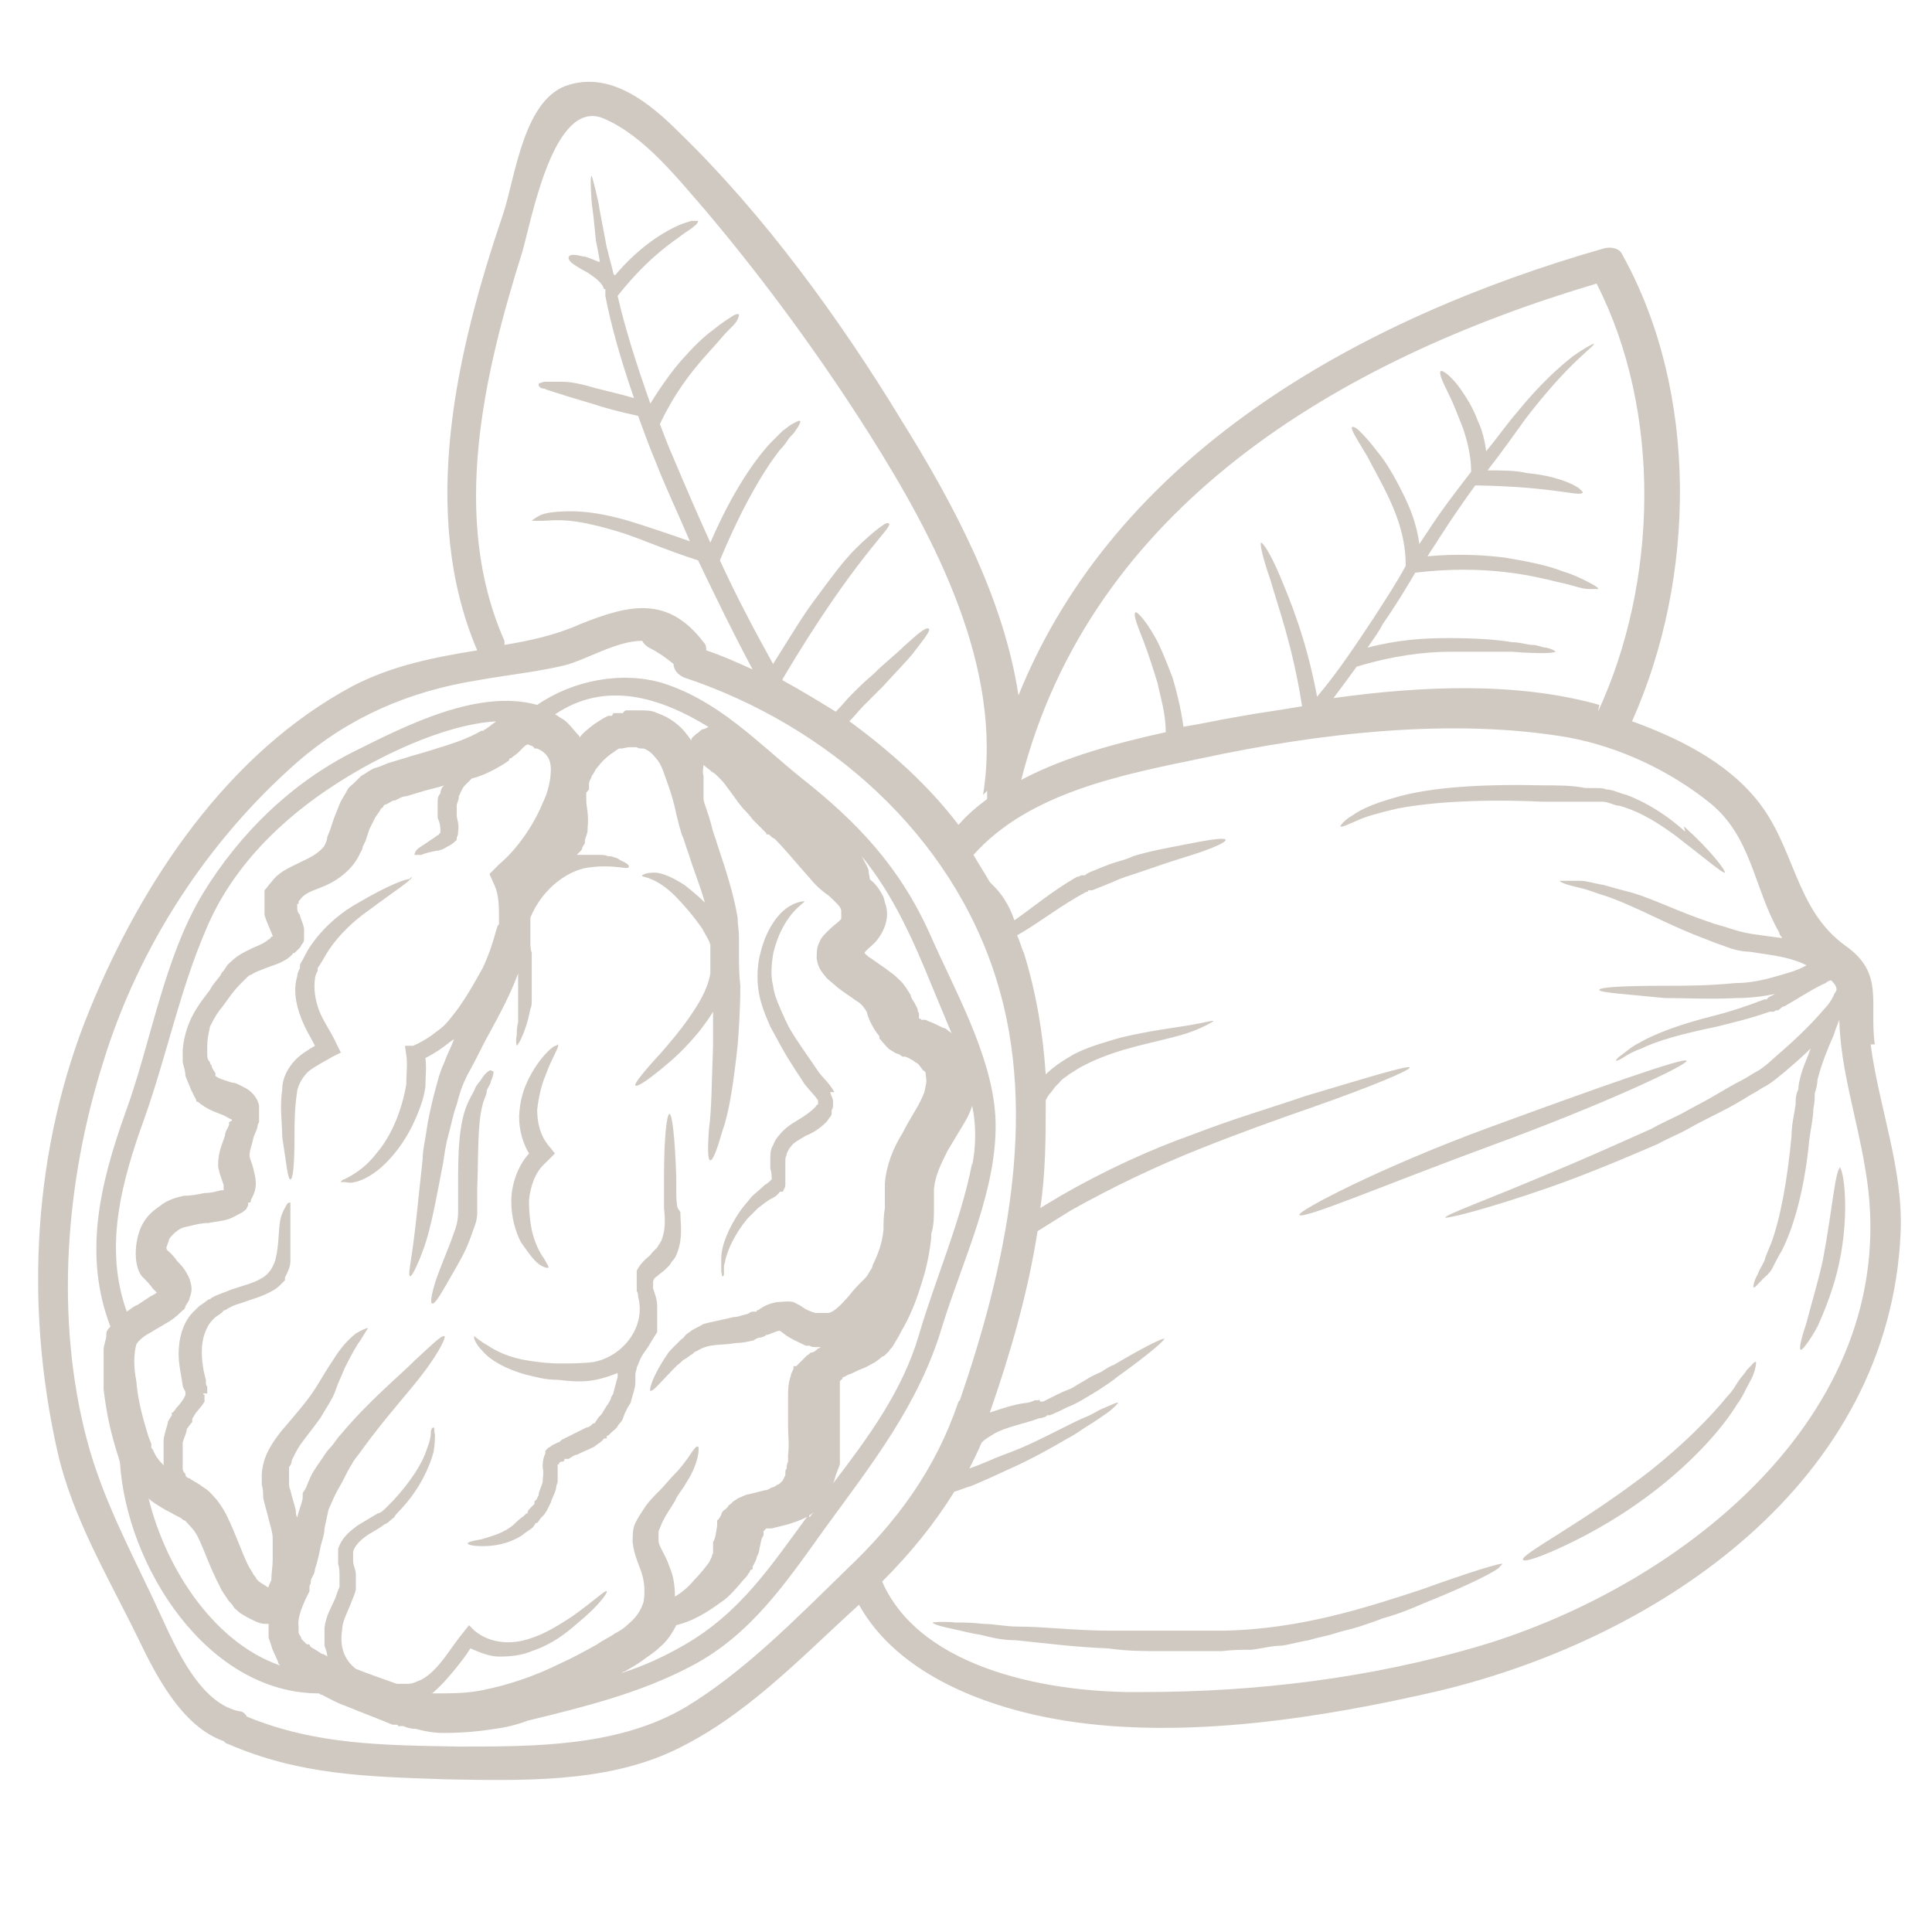
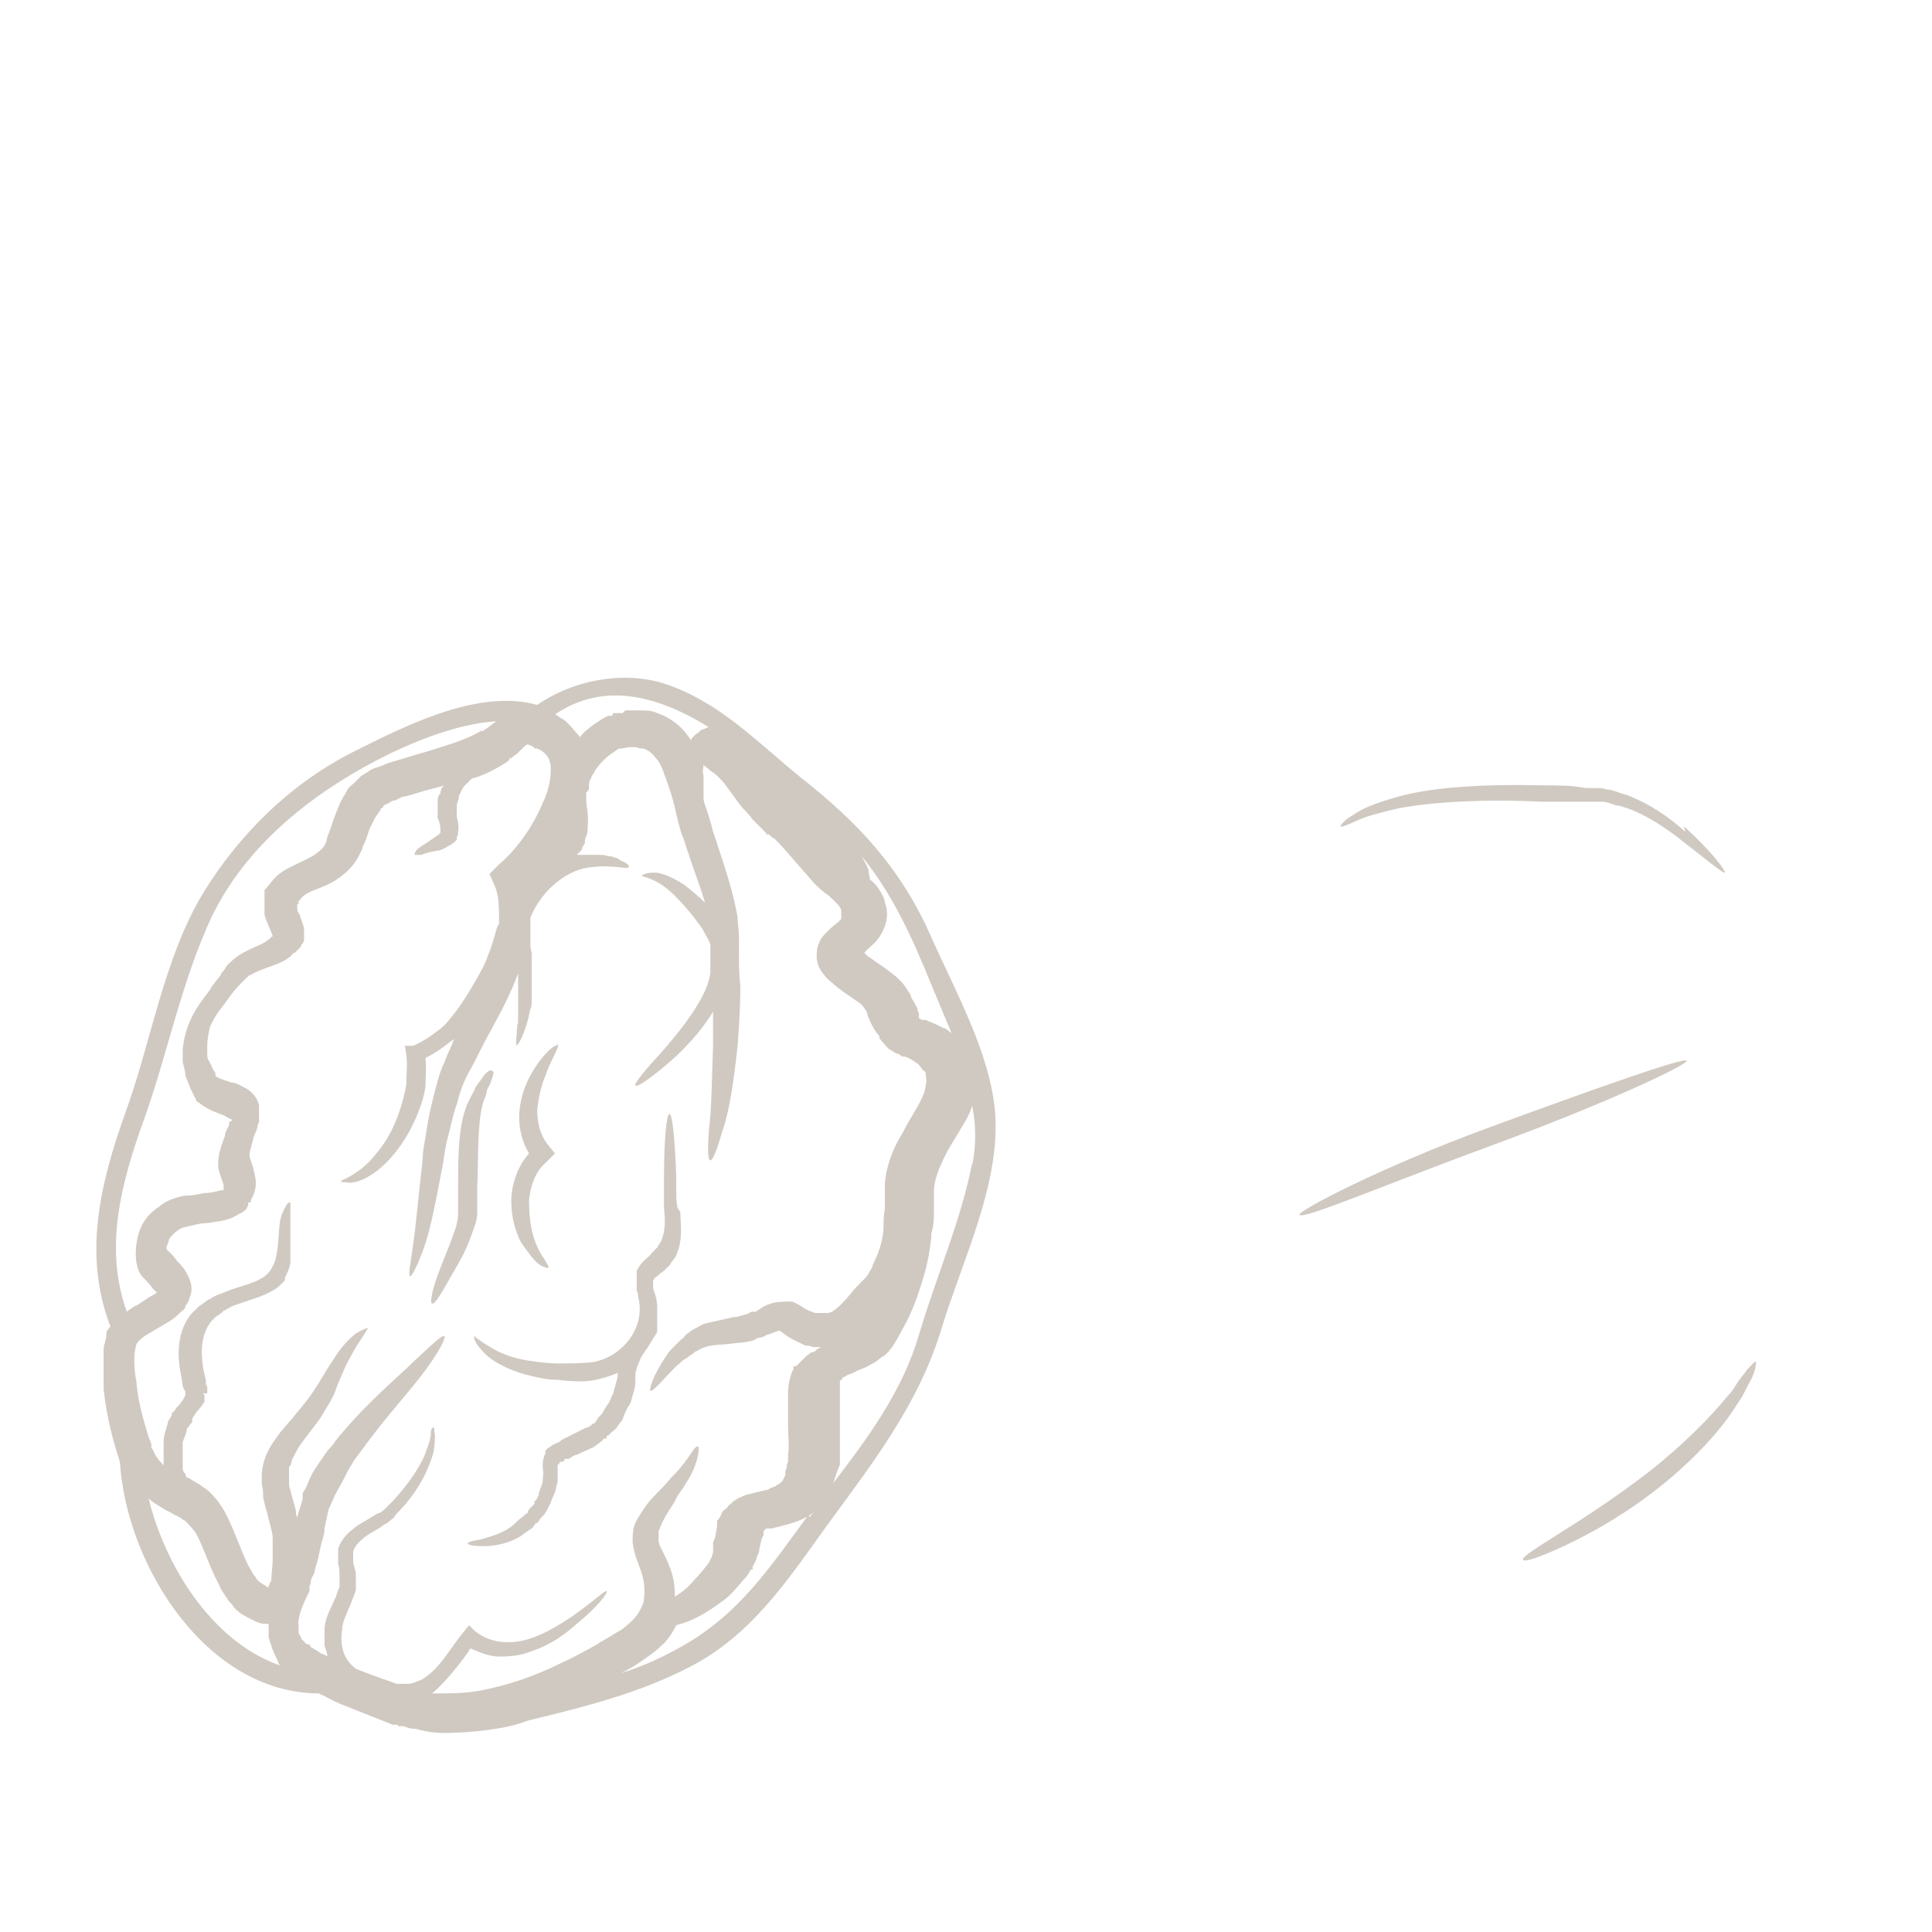
<svg xmlns="http://www.w3.org/2000/svg" id="Ebene_1" data-name="Ebene 1" version="1.1" viewBox="0 0 141.7 141.7">
  <defs>
    <style>
      .cls-1 {
        fill: #d0c9c1;
        stroke-width: 0px;
      }
    </style>
  </defs>
-   <path class="cls-1" d="M72.1,58.3c1.5-9.3-3.5-18.8-8.3-26.4-3.6-5.7-7.7-11.3-12-16.4-2.1-2.4-4.5-5.5-7.5-6.8-3.7-1.6-5.3,7.4-6,9.8-2.8,8.9-5.3,19.5-1.3,28.5,0,.1,0,.2,0,.3,1.8-.3,3.7-.7,5.5-1.5,3.7-1.5,6.5-2.1,9.1,1.3.2.2.2.4.2.6,1.2.4,2.3.9,3.4,1.4-1.5-2.8-2.8-5.5-4-8-2.2-.7-4-1.5-5.5-2-1.6-.5-2.9-.8-3.9-.9-1-.1-1.7,0-2.1,0-.4,0-.7,0-.7,0,0,0,.2-.2.6-.4.4-.2,1.2-.3,2.3-.3,1.1,0,2.5.2,4.2.7,1.3.4,2.8.9,4.5,1.5-.9-2.1-1.8-4-2.5-5.8-.5-1.2-.9-2.3-1.3-3.4-1.4-.3-2.5-.6-3.4-.9-1-.3-1.7-.5-2.3-.7-.6-.2-1-.3-1.2-.4-.3,0-.4-.2-.4-.3s.1-.1.4-.2c.3,0,.7,0,1.4,0,.6,0,1.5.2,2.5.5.8.2,1.7.4,2.7.7-1-2.9-1.7-5.4-2.1-7.5,0-.2,0-.3,0-.5h-.1c-.1-.4-.6-.8-.9-1-.4-.3-.7-.4-1-.6-.5-.3-.7-.5-.7-.7,0-.2.3-.3,1-.1.3,0,.7.2,1.2.4,0,0,0,0,.1,0-.1-.6-.2-1.1-.3-1.6-.1-1.1-.2-2-.3-2.7-.1-1.4-.1-2,0-2,0,0,.2.6.5,2,.1.7.3,1.6.5,2.7.1.7.4,1.6.6,2.5,0,0,0,0,.1.1,1.7-2,3.3-3,4.3-3.5.6-.3,1-.4,1.3-.5.3,0,.4,0,.5,0,0,0,0,.2-.3.4-.2.2-.6.4-1.1.8-1,.7-2.6,1.9-4.5,4.3.5,2.2,1.3,4.8,2.4,7.9.8-1.3,1.6-2.4,2.3-3.2.9-1,1.6-1.7,2.3-2.2.6-.5,1.1-.8,1.4-1,.3-.2.5-.2.5-.1,0,0,0,.2-.2.5-.2.3-.6.6-1.1,1.2-.5.6-1.2,1.3-2,2.3-.8,1-1.7,2.3-2.5,4h0c.3.8.6,1.6,1,2.5.8,1.9,1.7,4,2.7,6.2,1.6-3.7,3.2-6,4.4-7.3.3-.3.6-.6.9-.9.3-.2.5-.4.7-.5.4-.2.5-.3.6-.2,0,0,0,.2-.3.6-.1.2-.3.4-.5.6-.2.3-.4.6-.7.9-1.1,1.4-2.7,4-4.4,8.1,1.1,2.4,2.4,4.9,3.9,7.6,1.2-1.9,2.2-3.6,3.2-4.9,1.1-1.5,2-2.7,2.8-3.5.8-.8,1.4-1.3,1.8-1.6.4-.3.6-.4.7-.3.3.3-2.4,2.3-7.8,11.4,0,0,0,0,0,.1,1.3.7,2.6,1.5,3.9,2.3.4-.4.8-.9,1.1-1.2.6-.6,1.1-1.1,1.6-1.5.9-.9,1.7-1.5,2.3-2.1,1.1-1,1.6-1.4,1.8-1.3s-.2.6-1.2,1.9c-.5.6-1.2,1.3-2.1,2.3-.5.5-1,1-1.5,1.5-.3.3-.6.7-1,1.1,3,2.2,5.8,4.7,8,7.6.6-.7,1.3-1.3,2.1-1.9,0,0,0-.1,0-.2,0-.1,0-.3,0-.4ZM70.4,102.7c3.3-9.6,5.8-20.8,2.7-30.8-3.3-10.7-12.4-18.7-22.9-22.2-.5-.2-.8-.6-.8-1-.6-.5-1.2-.9-1.8-1.2-.2-.1-.4-.3-.5-.5-1.9,0-4.1,1.4-5.7,1.8-2.1.5-4.2.7-6.4,1.1-5,.8-9.4,2.7-13.2,6-6.6,5.8-11.6,13.5-14.2,21.9-2.8,8.8-3.6,18.9-1.2,27.9,1.1,4.1,3,7.7,4.8,11.5,1.3,2.7,3.1,7.6,6.3,8.3.3,0,.5.2.6.4,5.1,2.1,10.1,2.1,15.6,2.2,5.6,0,11.7,0,16.6-2.9,4.3-2.6,8.1-6.5,11.7-10,3.8-3.6,6.6-7.4,8.3-12.4ZM117.2,52.2c4.4-9.5,4.7-22-.1-31.4-18.9,5.6-37.1,16.4-42.2,36.4,3.2-1.7,7-2.7,10.6-3.5,0-1.4-.4-2.6-.6-3.6-.4-1.3-.7-2.2-1-3-.6-1.5-.8-2.1-.6-2.2.1,0,.6.4,1.4,1.8.4.7.8,1.7,1.3,3,.3,1,.6,2.2.8,3.6,1.3-.2,2.6-.5,3.8-.7,1.6-.3,3.2-.5,4.9-.8-.7-4.5-1.8-7.4-2.3-9.2-.7-2-.8-2.8-.7-2.8.1,0,.6.6,1.4,2.5.7,1.7,1.9,4.5,2.7,8.8,1.6-1.9,2.9-3.9,4.1-5.7.9-1.4,1.7-2.6,2.4-3.9,0-2-.6-3.6-1.2-4.9-.6-1.3-1.2-2.3-1.6-3.1-.9-1.5-1.3-2.1-1.1-2.2,0,0,.2,0,.5.3.3.3.7.7,1.3,1.5.6.7,1.2,1.7,1.9,3.1.5,1,1,2.2,1.2,3.7.2-.3.4-.6.6-.9,1.1-1.7,2.2-3.1,3.2-4.4,0-1.2-.3-2.3-.6-3.2-.4-1-.7-1.8-1-2.4-.6-1.2-.8-1.7-.6-1.8.1,0,.6.2,1.4,1.3.4.6.9,1.3,1.3,2.4.3.6.5,1.4.6,2.2.9-1.1,1.6-2.1,2.3-2.9,1.7-2.1,3.2-3.4,4.1-4.1,1-.7,1.5-.9,1.5-.9.1.2-1.7,1.2-5,5.5-.8,1.1-1.7,2.4-2.8,3.8,1.1,0,2.1,0,2.9.2,1.1.1,1.9.3,2.5.5s1,.4,1.3.6c.2.2.3.3.3.3-.2.4-1.8-.4-7.9-.5-.8,1.1-1.7,2.4-2.6,3.8-.3.5-.6.9-.9,1.4,2.2-.2,4.1-.1,5.7.1,1.8.3,3.2.6,4.2,1,1,.3,1.7.7,2.1.9.4.2.6.4.5.4,0,0-.2,0-.7,0-.5,0-1.2-.3-2.2-.5-2-.5-5.4-1.3-10.5-.7-.7,1.2-1.5,2.5-2.4,3.8-.3.6-.7,1.1-1.1,1.7,2.3-.6,4.2-.7,5.9-.7,2,0,3.5.1,4.7.3.6,0,1.1.2,1.5.2.4,0,.7.2,1,.2.5.1.7.3.7.3,0,0-.2.1-.8.1-.5,0-1.3,0-2.4-.1-1.1,0-2.6,0-4.5,0-1.9,0-4.3.3-6.9,1.1h0c-.5.7-1.1,1.5-1.7,2.3,6.5-.9,13.5-1.2,19.5.5ZM137.2,76.6c.6,4.6,2.4,9.1,2.2,13.8-.8,18.3-17.6,29.7-33.8,33.6-8.6,2-18.7,3.6-27.5,2.2-5.6-.9-12.2-3.3-15.1-8.5-4.3,3.9-8.3,8.2-13.6,10.7-5.1,2.4-11.3,2.2-16.8,2.1-5.7-.2-10.6-.3-15.9-2.6-.1,0-.2-.1-.3-.2-3.1-1.1-5-4.9-6.3-7.6-2.2-4.5-4.8-8.8-5.9-13.7-2.4-10.7-1.8-22.2,2.4-32.4,3.8-9.3,10.1-18.8,19.3-23.7,2.9-1.5,6-2.1,9.1-2.6-4.3-10.1-1.5-22,1.9-32,.9-2.7,1.5-8.6,4.9-9.5,3.1-.9,5.9,1.4,8,3.5,6.2,6,11.8,13.7,16.3,21.1,3.8,6.1,7.5,13,8.6,20.2,7.1-17.6,24.8-27.6,43-32.8.5-.1,1.1,0,1.3.5,5.6,10.1,5.4,23.7.7,34.2,3.3,1.2,6.8,2.9,9.1,5.7,2.9,3.5,2.8,8.1,6.6,10.8,2.8,2,1.7,4.1,2.1,7.2ZM76.3,102.8s0,0,0,0h.2c.4-.2.8-.4,1.2-.6.4-.2.8-.3,1.1-.5.3-.2.7-.4,1-.6.3-.2.6-.3,1-.5.3-.2.6-.4.9-.5,2.2-1.3,3.6-2,3.7-1.9,0,.1-1.1,1.1-3.2,2.6-.3.2-.5.4-.8.6-.3.2-.6.4-.9.6-.7.4-1.4.9-2.2,1.2-.4.2-.8.4-1.3.6h-.2c0,0,0,0-.1.1h0s-.3.1-.3.1c-.2,0-.4.1-.7.2-1,.3-1.9.5-2.7.9-.3.2-.7.4-1,.7-.3.7-.6,1.3-.9,1.9.9-.3,1.7-.7,2.5-1,1.7-.6,3.2-1.4,4.4-2,.6-.3,1.2-.6,1.7-.8.5-.2.9-.5,1.2-.6.7-.3,1.1-.5,1.1-.4,0,0-.3.4-.9.8-.3.2-.7.5-1.2.8-.5.3-1,.7-1.6,1-1.2.7-2.6,1.5-4.4,2.3-.9.4-1.7.8-2.7,1.2-.4.1-.8.3-1.2.4-1.5,2.4-3.2,4.5-5.3,6.6,2.9,6.6,12.7,8.2,19.1,8.1,8.3,0,16.7-1,24.8-3.4,15-4.5,31.3-17.4,28.2-35-.6-3.7-1.8-7.2-1.9-10.9-.1.3-.3.7-.4,1.1-.4.9-.9,2.1-1.2,3.3,0,.3-.1.7-.2,1,0,.3,0,.7-.1,1.1,0,.7-.2,1.5-.3,2.3-.3,3.2-1,6.1-2,8.1-.3.5-.5.9-.7,1.3-.2.4-.5.6-.7.8-.4.4-.6.7-.7.6,0,0,0-.4.3-.9.1-.3.3-.6.5-1,.1-.4.3-.8.5-1.3.7-1.9,1.2-4.7,1.5-7.9,0-.8.2-1.6.3-2.3,0-.4,0-.7.2-1.1,0-.4.1-.7.2-1.1.2-.7.5-1.3.7-1.9-.6.6-1.3,1.2-2,1.8-.4.3-.7.6-1.2.9-.4.2-.8.5-1.2.7-.8.5-1.5.9-2.3,1.3-.8.4-1.6.8-2.3,1.2s-1.5.7-2.2,1.1c-3,1.3-5.7,2.4-8,3.2-4.6,1.6-7.5,2.3-7.6,2.2,0-.2,2.8-1.2,7.3-3.1,2.2-.9,4.9-2.1,7.8-3.4.7-.4,1.4-.7,2.2-1.1.7-.4,1.5-.8,2.2-1.2s1.5-.9,2.3-1.3c.4-.2.8-.5,1.2-.7.3-.2.7-.5,1-.8,1.4-1.2,2.7-2.4,3.8-3.7.3-.3.5-.6.7-1,0-.1.2-.3.2-.4,0-.3-.2-.5-.4-.7-.1,0-.3.1-.4.2-.7.3-1.3.7-2,1.1-.3.2-.7.4-1,.6-.2,0-.3.2-.5.3-.1,0-.2,0-.3.1-.1,0-.2,0-.3,0-1.4.5-2.7.8-3.9,1.1-2.4.5-4.3,1-5.5,1.6-.6.2-1.1.5-1.4.7-.3.2-.5.2-.5.2,0,0,.1-.2.4-.4.3-.2.7-.6,1.3-.9,1.2-.7,3.1-1.4,5.5-2,1.2-.3,2.4-.7,3.7-1.2h.2c0-.1.2-.2.2-.2l.4-.2s0,0,0,0c-1,.2-1.9.3-2.8.3-2,.1-3.8,0-5.3,0-3-.3-4.8-.4-4.8-.6,0-.2,1.8-.3,4.8-.3,1.5,0,3.2,0,5.2-.2,1,0,2-.2,3-.5.7-.2,1.5-.4,2.2-.8-.2-.1-.4-.2-.7-.3-1.1-.4-2.3-.5-3.5-.7-.6,0-1.3-.2-1.8-.4-.6-.2-1.1-.4-1.6-.6-2.1-.8-3.8-1.7-5.4-2.4-.7-.3-1.4-.6-2.1-.8-.6-.2-1.1-.4-1.6-.5-.9-.2-1.4-.4-1.4-.5,0,0,.5,0,1.5,0,.5,0,1,.2,1.7.3.7.2,1.4.4,2.2.6,1.6.5,3.4,1.4,5.5,2.1.5.2,1,.3,1.6.5.6.2,1,.3,1.6.4.7.1,1.4.2,2.2.3,0-.1-.2-.2-.2-.4-1.9-3.3-2-7.1-5.2-9.6-2.9-2.3-6.5-4-10.2-4.7-8.6-1.5-18.5-.3-26.9,1.5-5.8,1.2-12.7,2.5-16.8,7.1.4.7.8,1.3,1.2,2,0,0,.2.2.3.3.5.5,1.1,1.3,1.5,2.5,1.3-.9,2.7-2.1,4.6-3.2h.1c0,0,.2-.1.2-.1h.3c0-.1.5-.3.5-.3.3-.1.7-.3,1-.4.7-.3,1.4-.4,2-.7,1.3-.4,2.5-.6,3.5-.8,2-.4,3.2-.6,3.3-.4,0,.2-1.1.7-3.1,1.3-1,.3-2.1.7-3.3,1.1-.6.2-1.3.4-1.9.7-.3.1-.7.3-1,.4l-.5.2h-.3c0,.1,0,.1,0,.1h0s-.1,0-.1,0c-1.9,1-3.5,2.3-5.1,3.2.2.4.3.9.5,1.3.9,2.9,1.4,5.9,1.6,8.9.6-.6,1.4-1.1,2.1-1.5,1.2-.6,2.4-.9,3.4-1.2,2.1-.5,3.8-.7,5-.9,1.2-.2,1.8-.4,1.8-.3,0,0-.6.4-1.7.8-1.1.4-2.8.7-4.9,1.3-1,.3-2.1.7-3.2,1.3-.3.2-.5.3-.8.5-.2.2-.5.3-.7.6l-.3.3-.3.4c-.2.2-.3.4-.4.6,0,2.6,0,5.3-.4,7.9.5-.3,1-.6,1.5-.9,3.3-1.9,6.6-3.4,9.7-4.5,3.1-1.2,5.9-2,8.2-2.8,4.7-1.4,7.6-2.3,7.7-2.1,0,.2-2.8,1.4-7.4,3-2.3.8-5.1,1.8-8.1,3-3,1.2-6.2,2.7-9.4,4.5-.8.5-1.6,1-2.4,1.5-.7,4.5-2,9-3.5,13.3.9-.3,1.8-.6,2.6-.7.2,0,.5-.1.7-.2h.3c0,0,0-.1,0-.1" />
-   <path class="cls-1" d="M134.9,85.6c.3,0,.8,3.2,0,7-.4,1.9-1.1,3.6-1.6,4.7-.6,1.1-1.1,1.7-1.2,1.7-.2,0,0-.8.4-2,.3-1.2.8-2.8,1.2-4.6.7-3.7.9-6.7,1.3-6.8" />
  <path class="cls-1" d="M128.8,99.9c0,0,0,.4-.2.9-.1.3-.3.6-.5,1-.2.4-.4.8-.7,1.2-1.1,1.8-3.1,4-5.6,6-2.5,2-5,3.4-6.9,4.3-1.9.9-3.1,1.3-3.2,1.1-.2-.4,4.4-2.7,9.3-6.5,2.4-1.9,4.4-3.9,5.7-5.5.4-.4.6-.8.8-1.1.2-.3.5-.6.6-.8.4-.4.6-.7.7-.6" />
  <path class="cls-1" d="M123.5,60.6c2.1,1.9,3.1,3.3,3,3.4-.1.1-1.4-1-3.6-2.7-1.1-.8-2.4-1.7-4.1-2.2-.4,0-.8-.3-1.3-.3-.2,0-.5,0-.7,0h-.4s-.2,0-.2,0h0s0,0,0,0c0,0,0,0,0,0h0c-1,0-2,0-3.1,0-4.2-.2-8,0-10.6.5-1.3.3-2.4.6-3,.9-.7.3-1.1.5-1.2.4,0,0,.2-.4.9-.8.7-.5,1.7-.9,3.1-1.3,2.7-.8,6.6-1,10.9-.9,1.1,0,2.1,0,3.1.2h0s.2,0,.2,0h.2s.4,0,.4,0c.2,0,.5,0,.7.1.5,0,1,.3,1.5.4,1.8.7,3.2,1.7,4.3,2.7" />
  <path class="cls-1" d="M123.7,77.8c.1.3-6.1,3.2-14,6.1-7.9,2.9-14.2,5.6-14.4,5.2-.1-.3,6-3.5,13.9-6.4,7.9-2.9,14.4-5.2,14.5-4.9" />
-   <path class="cls-1" d="M110,114.9c0,.2-2.1,1.3-5.6,2.7-.9.4-1.9.8-3,1.1-.5.2-1.1.4-1.7.6-.6.2-1.2.3-1.8.5-.6.2-1.3.3-1.9.5-.7.1-1.3.3-2,.4-.7,0-1.4.2-2.2.3-.7,0-1.4,0-2.2.1-.4,0-.7,0-1.1,0-.4,0-.7,0-1.1,0-.7,0-1.4,0-2.1,0-1.4,0-2.7,0-4-.2-2.6-.1-4.8-.4-6.8-.6-1,0-1.8-.2-2.6-.4-.7-.1-1.4-.3-1.9-.4-1-.2-1.6-.4-1.6-.5,0,0,.6-.1,1.7,0,.5,0,1.2,0,2,.1.8,0,1.6.2,2.6.2,1.9,0,4.2.3,6.7.3,1.3,0,2.6,0,4,0,.7,0,1.4,0,2.1,0,.4,0,.7,0,1.1,0,.3,0,.7,0,1.1,0,5.8-.1,10.8-1.8,14.5-3,3.6-1.3,5.9-2,6-1.9" />
  <path class="cls-1" d="M20.7,122.3h0s-.2-.2-.2-.2h0s0,0,0,0c0,0-.1-.1-.1-.2h0s0,0,0,0h0c-.2-.5-.4-.8-.5-1.2l-.2-.6c0-.2,0-.4,0-.6,0-.1,0-.3,0-.4,0,0-.2,0-.3,0-.2,0-.5-.1-.7-.2l-.6-.3-.5-.3c-.2-.2-.4-.3-.5-.5-.1-.2-.3-.3-.4-.5-.2-.3-.5-.7-.6-1-.7-1.3-1.1-2.6-1.6-3.6-.1-.2-.3-.5-.4-.6-.2-.2-.5-.6-.6-.6-.1,0-.1-.1-.3-.2l-.4-.2c-.3-.2-.6-.3-.9-.5-.3-.2-.7-.4-1-.7,1.3,5.3,5,10.9,10.1,12.4ZM36.4,52.9h.1c-4,.2-8.9,2.7-11.7,4.5-4.1,2.6-7.8,6.2-9.7,10.8-1.9,4.4-2.9,9.3-4.5,13.8-1.7,4.7-3,9.5-1.3,14.2.3-.2.5-.4.8-.5.3-.2.6-.4.9-.6.2-.1.4-.2.5-.3,0,0-.2-.2-.3-.3-.2-.3-.5-.6-.8-.9-.7-.9-.5-2.9.1-3.9.4-.7.9-1,1.3-1.3.5-.4,1.2-.6,1.7-.7.6,0,1-.1,1.5-.2.5,0,.8-.1,1.2-.2.1,0,.2,0,.2,0h0c0-.1,0-.1,0-.1h0q0,0,0,0s0-.1,0-.1v-.2c-.1-.3-.3-.8-.4-1.3h0v-.2c0-.9.3-1.5.5-2.1,0-.3.2-.5.3-.8v-.2c0,0,.2-.1.2-.1,0,0,0,0,0-.1-.1,0-.4-.2-.6-.3-.5-.2-1.2-.4-1.9-1h-.1c0-.2-.1-.3-.1-.3h0c0,0-.1-.2-.1-.2l-.2-.4c-.1-.3-.3-.7-.4-1,0-.3-.1-.6-.2-1,0-.3,0-.6,0-.9.1-1.2.5-2.2,1-3,.3-.5.7-1,1-1.4.2-.4.5-.7.8-1.1,0-.1.1-.2.2-.3l.2-.3c.1-.2.4-.4.6-.6.5-.4,1-.6,1.4-.8.5-.2.9-.4,1.1-.6,0,0,.1,0,.2-.2h.1c0-.2-.4-.9-.6-1.6,0-.4,0-.9,0-1.3h0c0,0,0-.2,0-.2h0c0,0,0-.1,0-.1v-.2c.2-.2.3-.4.5-.6.5-.7,1.2-1,1.8-1.3.6-.3,1.1-.5,1.5-.8.4-.3.6-.5.7-.8,0,0,.1-.2.1-.4l.2-.5c.1-.3.2-.6.3-.9l.2-.5.2-.5c.1-.3.4-.7.6-1.1.1-.2.3-.3.5-.5.2-.2.3-.3.5-.5.4-.2.7-.5,1.1-.6.4-.1.7-.3,1.1-.4.3-.1.7-.2,1-.3.6-.2,1.4-.4,2-.6,1.3-.4,2.6-.8,3.6-1.4h.2c0-.1,0-.1,0-.1,0,0,.1,0,.1,0,.1-.1.3-.2.4-.3ZM52.1,53.4h0c-3.7-2.3-7.7-3.5-11.4-1h0c.1,0,.3.2.5.3.2.1.3.2.5.4.3.3.5.6.8.9,0,0,0,0,0,.1.3-.4.7-.7,1.1-1,.3-.2.6-.4,1-.6h.3c0-.1.1-.2.1-.2h0s0,0,0,0h.2s0,0,0,0h.5c0-.1.2-.2.2-.2,0,0,.2,0,.3,0,.2,0,.5,0,.7,0,.5,0,.9,0,1.3.2.9.3,1.7.9,2.2,1.6.1.1.2.3.3.4,0-.2.2-.3.4-.5.1,0,.2-.2.4-.3.1,0,.3-.1.5-.2ZM59.4,111.3c0-.1.2-.3.3-.4-.6.5-1.3.7-1.9.9-.4.1-.8.2-1.2.3-.2,0-.2,0-.3,0,0,0,0,0,0,0h-.1c0,0-.2.2-.2.2t0,0s0,0,0,.1v.2c-.2.3-.2.6-.3,1,0,.2-.1.4-.2.6,0,.2-.2.5-.3.7v.2c-.1,0-.2.1-.2.1,0,.1,0,.1-.1.2-.1.2-.2.3-.4.5-.5.6-1,1.2-1.6,1.6-1.1.8-2.1,1.4-3.3,1.7-.3.6-.7,1.2-1.2,1.6-.4.4-.9.7-1.3,1s-.8.5-1.3.8c0,0-.1,0-.2.1,1.6-.5,3.1-1.2,4.5-2,4.2-2.4,6.4-5.8,9.2-9.6ZM69.8,75.8h0c-.5-1.2-1-2.4-1.5-3.6-1.3-3.2-2.8-6.6-5.1-9.4.2.4.4.7.5,1,0,.3.1.5.1.7.4.3.7.7,1,1.3,0,0,.1.3.1.4.4,1,0,2.1-.7,2.9-.4.4-.7.6-.8.8t0,0c.1.1.3.3.5.4.4.3.9.6,1.4,1,.3.2.5.4.9.8.3.4.3.4.6.9,0,.2.2.4.3.6l.2.4c0,.1,0,.2.1.3h0q0,.1,0,.1h0s0,.1,0,.1v.2c.2,0,.2.2.2.1,0,0,0,0,0,0s0,0,.2,0h.1c0,0,.2.1.2.1.3.1.7.3,1.1.5.2,0,.3.2.5.3ZM71.3,85.5c.3-1.5.3-3,0-4.4-.2.7-.6,1.3-.9,1.8-.3.5-.6,1-.9,1.5-.5,1-.9,1.8-1,2.8,0,.2,0,.5,0,.7v.4s0,.4,0,.4c0,.5,0,1.2-.2,1.8,0,.1,0,.2,0,.3-.1.9-.3,2.1-.7,3.3-.3,1-.7,2.1-1.3,3.2-.2.3-.3.6-.5.9l-.3.5c-.1.2-.2.2-.3.4l-.2.2c-.1.1-.2.2-.3.2-.2.2-.4.3-.5.4-.4.2-.7.4-1,.5-.3.1-.6.3-.9.4-.1,0-.2.1-.4.2,0,0-.1,0-.1,0,0,0,0,0,0,0h0s0,.1,0,.1l-.2.2h0c0,0,0,.3,0,.3,0,0,0,0,0,0,0,.1,0,.3,0,.5,0,.3,0,.7,0,1,0,.2,0,.3,0,.6v.5c0,.7,0,1.5,0,2.4v.8c-.1.3-.2.5-.3.8s-.1.4-.2.6c2.6-3.4,5.1-6.8,6.3-10.9,1.2-4.1,3.1-8.4,3.9-12.6ZM73,81.8c.3,5.2-2.4,10.6-3.9,15.5-1.7,5.7-5.1,10-8.6,14.8-2.8,3.9-5.4,7.8-9.8,10.1-3.8,2-7.9,3-12,4-.8.3-1.6.5-2.4.6-1.2.2-2.5.3-3.8.3-.6,0-1.3-.1-2-.3-.4,0-.7-.1-.9-.2h-.4c0-.1-.1-.1-.1-.1h-.1c0,0,0,0,0,0h-.2c-1.2-.5-2.3-.9-3.5-1.4-.6-.2-1.1-.5-1.7-.8,0,0-.1,0-.2-.1-8.2,0-14.1-9.3-14.6-16.9h0c0-.1-.2-.7-.2-.7-.5-1.6-.8-3-1-4.7,0-.3,0-.6,0-.9,0-.3,0-.6,0-1,0-.3,0-.7,0-1,0-.4.2-.7.2-1.1h0s0-.1,0-.1c0-.2.2-.4.3-.5-2-5.2-.8-10.4,1.1-15.7,1.9-5.2,2.8-11.3,5.7-16.1,2.7-4.4,6.5-8.1,11.1-10.4,3.8-1.9,9.1-4.6,13.4-3.4,2.6-1.8,6.2-2.5,9.2-1.6,4.1,1.3,6.9,4.3,10.1,6.9,4.2,3.3,7.3,6.6,9.5,11.5,1.8,4.1,4.5,8.8,4.8,13.3ZM32.3,61h0s0-.2,0-.2c0,0,0,0,0,0,0,0,0-.4-.2-.8,0-.1,0-.2,0-.3v-.2s0,0,0,0h0s0-.2,0-.2c0-.2,0-.4,0-.5,0-.2,0-.4.2-.6,0-.2.1-.5.3-.6-.6.2-1.2.3-1.8.5-.3.1-.7.2-1,.3-.3,0-.6.2-.8.3-.3,0-.4.2-.7.3-.1,0-.2.1-.2.2,0,0-.2.1-.2.2-.1.2-.3.4-.4.6l-.2.4-.2.4c-.1.3-.2.6-.3.9l-.2.4c0,.2-.1.3-.2.5-.4.9-1.1,1.5-1.7,1.9-.6.4-1.2.6-1.7.8-.5.2-.8.4-1,.7,0,0,0,0-.1.1v.2c-.1,0-.1,0-.1,0,0,.1,0,.2,0,.3,0,.1,0,.3.2.5,0,.2.2.5.3,1,0,.2,0,.6,0,.8,0,.2-.1.3-.2.4,0,.1-.1.2-.2.3s-.2.2-.3.3h-.1c-.1.2-.3.3-.4.4-.6.4-1.1.5-1.6.7-.5.2-.8.3-1.1.5-.1,0-.2.1-.4.3l-.2.2s-.1.1-.2.2c-.6.6-1,1.3-1.5,1.9-.3.4-.5.8-.7,1.2-.1.5-.2.9-.2,1.4,0,.2,0,.4,0,.6,0,.2,0,.4.2.6,0,0,0,.2.1.2,0,0,0,.1.1.3l.2.3h0c0,.1,0,.2,0,.2.2.2.6.3,1.2.5.3,0,.6.2,1,.4.4.2.9.7,1,1.3h0c0,.4,0,.7,0,.9v.3c0,0-.1.2-.1.2,0,.3-.2.6-.3.9-.1.5-.3,1-.3,1.3,0,.3.2.6.3,1.1.1.5.4,1.2-.2,2.2,0,.1,0,.2-.1.2h-.1c0,.1,0,.2,0,.2h0c0,0-.1.2-.1.2h0c0,.1-.2.2-.3.3-.4.2-.7.4-1,.5-.6.2-1.1.2-1.5.3-.5,0-.9.1-1.3.2-.4.1-.6.1-.9.3-.3.2-.6.5-.7.7,0,.1-.1.3-.2.6,0,0,0,.2.2.3.2.2.4.4.6.7.3.3.6.6.9,1.3.2.6.2.9,0,1.4,0,.2-.2.4-.3.6,0,.2-.2.3-.3.4-.4.4-.8.7-1.2.9-.3.2-.7.4-1,.6-.6.3-1,.7-1.1.9-.2.7-.2,1.7,0,2.7.1,1.4.5,2.8.9,4.1l.2.5v.3c0,0,.1.1.1.1h0s0,0,0,0c.1.2.2.5.4.7.1.2.3.3.4.5h0c0-.1,0-.1,0-.1h0c0,0,0-.2,0-.2v-.3c0-.2,0-.4,0-.6,0-.2,0-.4,0-.6,0-.4.2-.9.3-1.3,0-.2.2-.4.3-.6v-.2c0,0,.1,0,.1,0,0,0,0,0,0,0,0-.1.2-.2.2-.3.3-.3.6-.7.7-1,0,0,0,0,0,0h0c0,0,0-.2,0-.2,0-.1-.2-.3-.2-.5,0,0,0,0,0,0-.1-.7-.3-1.5-.3-2.3,0-1.1.3-2.4,1.2-3.2.1-.1.2-.2.3-.3l.3-.2.4-.3c.1,0,.1,0,.2-.1.5-.3,1-.4,1.4-.6.9-.3,1.7-.5,2.2-.8.6-.3.9-.8,1.1-1.4.3-1.2.2-2.4.4-3.1.1-.4.3-.7.4-.9.1-.2.2-.2.3-.2,0,0,0,.1,0,.3,0,.2,0,.4,0,.8,0,.4,0,.8,0,1.3,0,.5,0,1.2,0,1.9,0,.4-.2.8-.4,1.2h0c0,.1,0,.2,0,.2l-.3.3c-.1.1-.3.3-.5.4-.8.5-1.7.7-2.5,1-.4.1-.8.3-1.1.5,0,0,0,0,0,0h-.1c0,.1-.3.3-.3.3l-.3.2c0,0-.1.1-.2.2-.5.5-.8,1.4-.8,2.3,0,.7.1,1.4.3,2.1,0,0,0,0,0,.1h0c0,.2,0,.3.1.4,0,.1,0,.2,0,.3v.2s0,0,0,0h-.2s-.1,0-.1,0c0,0,0,.1.1.1v.2c0,0,0,.2,0,.3-.3.5-.6.7-.8,1.1,0,0-.1.1-.1.2v.2c-.2.2-.3.4-.4.5,0,.3-.2.6-.3,1,0,.2,0,.3,0,.5,0,.2,0,.3,0,.5v.2s0,0,0,0v.2c0,.2,0,.3,0,.5,0,.2.1.3.2.4,0,.1,0,.2.2.3,0,0,.1,0,.2.1l.5.3c.2.1.4.3.6.4.4.3.6.6.8.8.3.4.5.7.7,1.1.7,1.4,1.1,2.7,1.6,3.7.1.2.3.5.4.7,0,0,.2.2.2.3,0,0,.1.1.2.2l.3.2c0,0,.2.1.3.2,0,0,0,0,.1,0,0-.1.1-.3.2-.5,0-.5.1-1,.1-1.5,0-.5,0-1.1,0-1.6,0-.4-.2-1-.3-1.4-.1-.5-.3-1-.4-1.6,0-.3,0-.6-.1-.9,0-.3,0-.5,0-.8.1-1.4.8-2.3,1.4-3.1.6-.7,1.2-1.4,1.6-1.9,1-1.2,1.5-2.3,2.2-3.3.6-1,1.2-1.6,1.7-2,.5-.3.8-.4.9-.4,0,0-.2.3-.5.8-.3.4-.7,1.1-1.2,2.1-.2.5-.5,1.1-.7,1.7s-.7,1.3-1.1,2c-.5.7-1,1.3-1.5,2-.2.3-.4.7-.6,1.1,0,.2-.1.4-.2.5v.3s0,.1,0,.1h0c0,0,0,0,0,0,0,.2,0,.5,0,.7,0,.2,0,.4.1.6.1.5.3,1,.4,1.5,0,.2,0,.3.1.5.1-.5.3-.9.4-1.4h0c0-.1,0-.1,0-.1h0s0-.1,0-.1v-.2c0,0,.2-.3.2-.3.1-.2.2-.5.3-.7.2-.5.5-.9.7-1.2.3-.4.5-.8.8-1.1.3-.3.5-.7.8-1,2.1-2.5,4.2-4.2,5.4-5.4,1.3-1.2,2-1.9,2.2-1.8.1.1-.3,1-1.4,2.5-1.1,1.5-2.9,3.4-4.7,5.9-.2.3-.5.6-.7,1-.2.3-.4.7-.6,1.1-.2.4-.4.7-.6,1.1-.2.4-.3.7-.5,1.1-.1.5-.2.9-.3,1.4,0,.5-.2.9-.3,1.4-.1.5-.2,1-.4,1.6,0,.3-.2.5-.3.8,0,.1,0,.3-.1.4v.4c-.5,1-.9,1.9-.8,2.6,0,0,0,.2,0,.2,0,0,0,.2,0,.2,0,.2.2.3.2.5h0s.1.1.1.1l.3.3h.2c0,.1.1.2.1.2l.5.3.3.2c.1,0,.3.1.4.2,0-.3-.1-.5-.2-.8,0-.2,0-.5,0-.7,0-.2,0-.3,0-.6.1-.9.5-1.5.8-2.2.1-.3.2-.6.3-.8,0-.1,0-.4,0-.4,0-.1,0-.2,0-.4,0-.3,0-.6-.1-.9,0-.2,0-.4,0-.5,0-.2,0-.5,0-.6.3-.9.9-1.3,1.4-1.7.5-.3,1-.6,1.5-.9.2,0,.5-.3.6-.4.2-.2.4-.4.5-.5,1.3-1.4,2.2-2.8,2.5-3.8.2-.5.3-.9.3-1.2,0-.3.1-.4.2-.4s0,.2.1.5c0,.3,0,.7-.1,1.3-.3,1.1-1,2.7-2.4,4.2-.2.2-.4.4-.5.6-.3.2-.4.4-.7.5-.5.4-1,.6-1.4.9-.4.3-.8.7-.9,1.1,0,.2,0,.2,0,.3,0,.1,0,.2,0,.4,0,.3.2.6.2,1,0,.2,0,.4,0,.6s0,.3,0,.5c-.1.4-.3.8-.4,1.1-.3.7-.6,1.3-.6,1.8-.2,1.2.1,2.2,1,2.9,1,.4,1.9.7,3,1.1h0s0,0,0,0h.3c.2,0,.3,0,.5,0,.4,0,.7-.2,1-.3,1.3-.7,2.1-2.3,3.1-3.5l.4-.5.4.4c1.2,1,2.8,1,4,.6,1.3-.4,2.3-1.1,3.1-1.6,1.7-1.2,2.5-2,2.6-1.9s-.6,1.1-2.2,2.4c-.8.7-1.8,1.5-3.3,2-.7.3-1.5.4-2.4.4-.7,0-1.4-.3-2.1-.6-.3.5-.7,1-1.1,1.5-.5.6-1,1.2-1.7,1.8.1,0,.2,0,.3,0,1.1,0,2.1,0,3.2-.2,2.1-.4,4.1-1.1,5.9-2,.9-.4,1.8-.9,2.7-1.4.4-.3.9-.5,1.3-.8.4-.2.7-.4,1-.7.6-.5.9-1,1.1-1.6.1-.6.1-1.3-.1-2-.2-.7-.6-1.4-.7-2.4,0-.5,0-1,.2-1.4.2-.4.4-.7.6-1,.3-.5.8-1,1.2-1.4.4-.4.7-.8,1-1.1,1.2-1.2,1.5-2.2,1.8-2.1.1,0,.1,1.2-.9,2.7-.2.4-.6.8-.8,1.3-.3.5-.6.9-.9,1.5-.1.2-.2.5-.3.7,0,.2,0,.5,0,.7,0,.4.5,1,.8,1.9.3.7.4,1.4.4,2.2.5-.3,1-.7,1.4-1.2.4-.4.8-.9,1.1-1.3l.2-.4s0,0,0,0h0c0-.1.1-.3.1-.3,0-.2,0-.2,0-.3v-.5c.2-.3.2-.7.3-1.2v-.4c.1,0,.3-.4.3-.4,0-.1.1-.3.3-.4l.2-.2h0c0-.1.2-.2.2-.2,0,0,0,0,0,0l.2-.2c0,0,.2-.1.3-.2.3-.1.6-.3.8-.3.4-.1.8-.2,1.2-.3.2,0,.3-.1.5-.2.1,0,.3-.1.4-.2.1,0,.2-.1.3-.2,0,0,0,0,.1-.1h0c0,0,.2-.4.2-.4,0,0,0-.1,0-.1h0c0-.2,0-.3.1-.4,0-.2,0-.3.1-.5v-.5c.1-.7,0-1.4,0-2.1,0-.9,0-1.3,0-2.2,0-.4,0-.9.2-1.5,0-.1.1-.3.2-.5v-.2h.2s0,0,0,0c0,0,0,0,.1-.1,0,0,0,0,0,0h0c0,0,.2-.2.2-.2h0c0,0,.2-.2.2-.2l.3-.3c.1,0,.2-.2.3-.2.2,0,.4-.2.5-.3,0,0,.1,0,.2-.1h-.4c-.1,0-.3,0-.4-.1h-.3c-.6-.3-1.1-.5-1.5-.8l-.4-.3s0,0,0,0c-.2,0-.6.2-.9.3h-.1c0,0-.1.1-.1.1,0,0,0,0,0,0h0s-.3.1-.3.1c-.2,0-.4.1-.5.2-.4.1-.9.2-1.3.2-1.1.2-2,0-2.9.6-.1,0-.2.1-.3.2-.2.1-.4.3-.6.4-.2.1-.3.3-.5.4-1.2,1.2-1.8,2-2,1.9-.1,0,.1-1,1.2-2.6.1-.2.3-.4.5-.6.2-.2.4-.4.6-.6.1,0,.2-.2.3-.3.1-.1.3-.2.4-.3.3-.2.6-.3.9-.5.8-.2,1.4-.3,2.2-.5.3,0,.5-.1.9-.2.2,0,.3-.2.5-.2h.3c0-.1,0-.1,0-.1h.1c.4-.3.8-.5,1.4-.6.3,0,.8-.1,1.2,0,.4.2.6.3.7.4.3.2.6.3.9.4h.3c.1,0,.2,0,.2,0,0,0,.1,0,.2,0,0,0,.1,0,.2,0,.4,0,1-.6,1.6-1.3.3-.4.6-.7,1-1.1.2-.2.3-.3.4-.5.1-.2.3-.4.3-.6.4-.8.7-1.6.8-2.6,0-.5,0-1,.1-1.6,0-.3,0-.6,0-.9,0-.3,0-.6,0-.9.1-1.3.6-2.6,1.3-3.7.3-.6.6-1.1.9-1.6.3-.5.5-.9.7-1.4.1-.5.2-.8.1-1.2,0-.2,0-.3-.2-.4,0,0,0,0,0,0s0,0,0,0h0c0,0-.3-.4-.3-.4h0c0,0-.1-.1-.1-.1,0,0-.2-.1-.3-.2-.2-.1-.3-.2-.6-.3h-.2c0,0-.3-.2-.3-.2-.2,0-.4-.2-.6-.3-.2-.1-.4-.4-.6-.6-.1-.1-.1-.2-.2-.2v-.2c-.6-.7-.9-1.6-.9-1.7,0-.1-.3-.5-.4-.6,0,0-.2-.2-.4-.3-.4-.3-.9-.6-1.4-1-.2-.2-.5-.4-.8-.7-.2-.3-.6-.6-.7-1.4h0c0-.5,0-.8.2-1.2.1-.3.4-.6.6-.8.4-.4.7-.6.8-.7.1-.1.2-.2.2-.2h0c0-.1,0-.2,0-.2,0,0,0,0,0-.1h0c0-.2,0-.2,0-.3,0-.3-.5-.7-.9-1.1-.6-.4-1.1-.9-1.5-1.4-.9-1-1.7-2-2.5-2.8,0,0,0,0,0,0-.1,0-.3-.2-.4-.3h-.1c0,0,0,0,0,0h-.1c0,0,0-.1,0-.1l-.2-.2c-.3-.3-.5-.5-.8-.8-.2-.3-.5-.6-.7-.8-.5-.6-.8-1.1-1.2-1.6-.2-.3-.4-.5-.6-.7-.2-.2-.3-.3-.5-.4-.2-.2-.4-.3-.6-.5,0,.2-.1.5,0,.8,0,.3,0,.7,0,.9,0,.3,0,.5,0,.7,0,.3.1.5.2.8l.2.6.2.7c.1.5.3.9.4,1.3.6,1.8,1.2,3.6,1.5,5.4,0,.5.1.9.1,1.4,0,.4,0,.8,0,1.2,0,.8,0,1.6.1,2.4,0,1.6-.1,3.1-.2,4.4-.3,2.7-.6,4.8-1.1,6.2-.4,1.4-.7,2.2-.9,2.2-.2,0-.2-.9-.1-2.3.2-1.4.2-3.6.3-6.1,0-.8,0-1.7,0-2.5-.3.5-.6.9-.9,1.3-.8,1-1.6,1.8-2.3,2.4-1.4,1.2-2.4,1.9-2.5,1.7-.1-.1.6-1,1.9-2.4.6-.7,1.3-1.5,2-2.5.7-1,1.4-2.1,1.6-3.3,0-.1,0-.3,0-.4,0-.3,0-.6,0-.9,0-.3,0-.5,0-.8-.1-.4-.4-.8-.6-1.2-.7-1-1.4-1.8-2-2.4-.6-.6-1.2-1-1.7-1.2-.4-.2-.8-.2-.7-.3,0,0,.2-.2.9-.2.6,0,1.4.4,2.2.9.5.4,1,.8,1.5,1.3-.3-1.1-.8-2.3-1.2-3.6-.2-.5-.3-1-.5-1.4l-.2-.7-.2-.8c-.2-1-.5-1.9-.8-2.7-.2-.6-.4-1.1-.7-1.4-.3-.4-.6-.6-.9-.7-.2,0-.4,0-.5-.1,0,0-.2,0-.3,0s0,0-.1,0h-.2c0,0-.5.1-.5.1,0,0,0,0,0,0h-.2c-.2.1-.4.3-.6.4-.4.3-.7.6-1,1-.2.2-.2.4-.4.6,0,.2-.2.3-.2.6v.4c-.2.2-.1.2-.2.2,0,.1,0,.3,0,.6,0,.5.2,1,.1,2h0s0,.1,0,.1c0,.3-.1.5-.2.8v.2c0,.1-.2.3-.2.4,0,.1-.1.2-.2.3,0,0-.2.2-.2.2h-.2c.4,0,.8,0,1.2,0,.2,0,.5,0,.7,0,.2,0,.4,0,.6.1.2,0,.3,0,.5.1.1,0,.3.1.4.2.5.2.7.4.6.5,0,.2-1.1-.2-2.7,0-1.6.1-3.6,1.5-4.5,3.7,0,.1,0,.3,0,.4,0,0,0,.1,0,.2,0,0,0,0,0,0,0,.3,0,.7,0,1.1,0,.3,0,.6.1.9,0,.3,0,.6,0,.9,0,.3,0,.6,0,.9,0,.3,0,.6,0,.8,0,.3,0,.5,0,.8s0,.5-.1.7c-.1.5-.2.9-.3,1.2-.1.3-.2.6-.3.8-.2.5-.4.7-.4.7,0,0-.1-.3,0-.8,0-.2,0-.6.1-.9,0-.3,0-.7,0-1.1,0-.2,0-.4,0-.7s0-.5,0-.7c0-.2,0-.5,0-.8,0-.1,0-.2,0-.3-.7,1.9-1.7,3.6-2.5,5.1-.4.8-.8,1.6-1.2,2.3-.4.8-.6,1.4-.8,2.2-.3.8-.4,1.5-.6,2.2-.2.7-.3,1.4-.4,2.1-.5,2.6-.9,4.8-1.4,6.2-.5,1.4-.9,2.1-1,2.1-.2,0,0-.8.2-2.3.2-1.4.4-3.6.7-6.3,0-.7.2-1.4.3-2.2.1-.7.3-1.6.5-2.4.2-.7.4-1.7.8-2.5.2-.6.5-1.1.7-1.7-.1.1-.3.2-.4.3-.5.4-1.1.8-1.7,1.1.1.7,0,1.4,0,2.1-.1.8-.4,1.6-.7,2.3-.6,1.4-1.4,2.5-2.2,3.3-.8.8-1.7,1.3-2.3,1.4-.3.1-.6,0-.7,0-.2,0-.3,0-.3,0,0,0,0-.1.2-.2.1,0,.4-.2.6-.3.5-.3,1.2-.8,1.8-1.6.7-.8,1.3-1.9,1.7-3.1.2-.6.4-1.3.5-2,0-.7.1-1.5,0-2.1h0s-.1-.7-.1-.7h.6c.7-.3,1.3-.7,1.8-1.1.6-.4,1-1,1.4-1.5.8-1.1,1.4-2.2,1.9-3.1.9-1.9,1-3.2,1.2-3.2,0-.1,0-.2,0-.3,0-.9,0-1.8-.3-2.5l-.4-.9.7-.7c1.3-1.1,2.5-2.8,3.2-4.5.4-.8.6-1.7.6-2.5,0-.7-.3-1.2-1-1.5h-.2c0-.1-.2-.2-.2-.2-.1,0-.2-.1-.3-.1,0,0,0,0,0,0,0,0,0,0,0,0,0,0-.1,0-.3.2l-.4.4c-.2.2-.3.2-.5.4h-.1c0,0-.1.2-.1.2h0s-.3.2-.3.2c-.8.5-1.6.9-2.4,1.1-.2.2-.3.3-.5.5-.2.2-.3.5-.4.7-.1.1,0,.2-.1.4,0,.1-.1.2-.1.4,0,.2,0,.4,0,.5h.1s0,0,0,0c0,0,0,0,0,0h.2s-.3,0-.3,0c0,0,0,0,0,0,0,0,0,.1,0,.2,0,.3.2.6.1,1.2,0,.1,0,.3-.1.4v.2c-.3.3-.5.4-.7.5-.3.2-.6.3-.8.3-.5.1-.9.2-1.1.3-.3,0-.4,0-.5,0,0,0,0-.2.2-.4s.6-.4,1-.7c.2-.1.4-.3.6-.4,0,0,0-.1.1-.1" />
-   <path class="cls-1" d="M60.9,80.1c0,.2.2.4.2.7,0,.4,0,.5-.1.6h0s0,.1,0,.1h0s0,0,0,0h0c0,.2,0,.3-.1.4-.1.1-.2.3-.3.4-.5.5-1,.8-1.5,1-.5.3-.9.5-1.1.8-.1.1-.2.3-.3.5,0,.2-.1.2-.1.5,0,.2,0,.4,0,.7,0,.2,0,.4,0,.7h0c0,.2,0,.2,0,.3,0,.1,0,.3-.1.4,0,0,0,.1-.1.2,0,0,0,0,0,0h-.2c-.2.3-.4.4-.6.5-.4.2-.7.5-1,.7-.3.3-.5.5-.8.8-.9,1.1-1.4,2.2-1.6,3,0,.2-.1.3-.1.5,0,.2,0,.3,0,.4,0,.2,0,.3-.1.3s0-.1-.1-.3c0-.1,0-.2,0-.4,0-.2,0-.4,0-.6,0-.9.5-2.2,1.4-3.5.2-.3.5-.6.8-1,.3-.3.7-.6,1-.9.2-.1.4-.3.5-.4h0c0-.2,0-.5-.1-.8,0-.3,0-.5,0-.8,0-.2,0-.6.2-.9.1-.3.3-.6.5-.8.4-.5.9-.8,1.4-1.1.5-.3.9-.6,1.2-.9,0,0,.1-.2.2-.2,0,0,0,0,0-.1h0c0,0,0,0,0,0v-.2q0,0,0,0s0,0,0,0c0,0,0,0,0,0-.2-.3-.6-.7-1-1.2-.3-.5-.6-.9-.9-1.4-.6-.9-1.1-1.9-1.6-2.8-.4-.9-.8-1.9-.9-2.9-.1-1,0-1.9.2-2.6.4-1.6,1.2-2.7,1.9-3.2.7-.5,1.3-.5,1.3-.5,0,.1-.4.3-.9.9-.5.6-1.1,1.6-1.4,3-.1.7-.2,1.5,0,2.3.1.8.5,1.6.9,2.5.4.9,1,1.7,1.6,2.6.3.4.6.9.9,1.3.3.4.7.7,1.1,1.4" />
  <path class="cls-1" d="M59.8,80.8s0,0,0,0" />
  <path class="cls-1" d="M49.9,88.9c0,.8.2,1.8-.2,2.9-.1.3-.2.5-.4.7l-.2.3c-.2.2-.2.2-.3.3-.2.2-.4.3-.6.5-.2.1-.3.3-.3.4,0,0,0,0,0,0h0s0,.1,0,.1c0,.2,0,.2,0,.3,0,0,0,0,0,.1,0,0,0,0,0,0,.1.3.3.8.3,1.3,0,.3,0,.6,0,.9v.3s0,.2,0,.2h0c0,0,0,0,0,.1v.4c-.2.3-.3.5-.5.8-.2.4-.5.7-.7,1.1-.1.2-.2.5-.3.7,0,.2-.1.3-.1.5,0,.2,0,.4,0,.6,0,.4-.2.9-.3,1.3,0,.2-.2.4-.3.6-.1.2-.2.4-.3.7s-.3.4-.4.6c-.1.2-.3.3-.5.5l-.2.2h-.1c0,.1,0,.2,0,.2h-.2c-.2.3-.5.4-.7.6-.4.2-.9.4-1.3.6-.2,0-.4.2-.6.3h-.3c0,.2-.1.2-.2.2,0,0-.2,0-.2.2h-.1c0,.2,0,.2,0,.3v.3c0,.1,0,.3,0,.4h0c0,0,0,.1,0,.1,0,0,0,0,0,0v.2s-.1.3-.1.3c0,.4-.3.8-.4,1.2-.1.2-.2.4-.3.6l-.2.3-.2.2c-.1.1-.2.3-.3.4h0s0,0,0,0c0,0,0,0,0,0h-.1c0,0-.2.3-.2.3-.2.2-.6.4-.8.6-1.1.7-2.2.8-2.9.8-.7,0-1.1-.1-1.1-.2,0-.1.4-.2,1-.3.6-.2,1.6-.4,2.4-1.1.2-.2.4-.4.7-.6l.2-.2h.1c0-.1,0-.1,0-.1,0-.1.2-.3.3-.4l.2-.2v-.2c.2-.1.2-.3.3-.4,0-.3.2-.6.3-1,0-.4.1-.6,0-1.1,0-.2,0-.6.2-1h0c0,0,0-.1,0-.1,0,0,0-.1,0-.1l.2-.2c0,0,.2-.1.3-.2l.4-.2c.1,0,.2-.1.3-.2.2-.1.4-.2.6-.3.4-.2.8-.4,1.2-.6.2,0,.4-.2.5-.3h.1c0,0,0,0,0,0h0c0,0,.2-.3.2-.3.1-.2.3-.3.4-.5l.3-.5c.1-.1.2-.3.3-.5,0-.2.2-.3.2-.5.1-.4.2-.7.3-1.1,0-.1,0-.2,0-.3-.5.2-1.1.4-1.6.5-1,.2-1.9.1-2.8,0-.9,0-1.6-.2-2.4-.4-1.4-.4-2.5-1-3.1-1.7-.6-.6-.7-1.1-.6-1.1,0,0,.3.3,1,.7.6.4,1.6.9,3,1.1.7.1,1.4.2,2.2.2.8,0,1.7,0,2.5-.1,2.2-.4,3.9-2.6,3.3-4.8,0-.1,0-.3-.1-.4,0-.1,0-.3,0-.5,0-.2,0-.4,0-.5v-.2s0,0,0,0c0,0,0-.1,0-.1h0c0,0,0-.2,0-.2.2-.4.4-.6.6-.8.2-.2.4-.3.5-.5,0,0,.2-.2.2-.2l.2-.2c.1-.2.2-.3.3-.5.3-.7.3-1.5.2-2.4,0-.4,0-.8,0-1.2,0-.4,0-.8,0-1.1,0-2.8.2-4.6.4-4.6s.4,1.7.5,4.6c0,.4,0,.7,0,1.1,0,.3,0,.8.1,1.2" />
  <path class="cls-1" d="M40.9,76.6c.2.1-.4.9-.9,2.3-.3.7-.5,1.6-.6,2.5,0,.9.2,1.9.9,2.7l.4.5-.5.5-.2.2c-.8.7-1.1,1.8-1.2,2.7,0,1,.1,1.9.3,2.6.2.7.5,1.3.8,1.7.2.4.4.6.3.7,0,0-.3,0-.7-.3-.4-.3-.8-.9-1.3-1.6-.4-.8-.7-1.8-.7-3,0-1.1.4-2.5,1.3-3.5-.6-1-.8-2.2-.7-3.1.1-1.2.5-2.1.9-2.8.8-1.4,1.7-2.1,1.8-2" />
  <path class="cls-1" d="M36.2,78.6c0,0,0,.3-.2.7,0,.2-.2.4-.3.7,0,.3-.2.6-.3,1-.4,1.5-.3,3.7-.4,6.2,0,.3,0,.6,0,.9v.4c0,.2,0,.3,0,.5,0,.6-.3,1.2-.5,1.8-.4,1.1-.9,1.9-1.3,2.6-.8,1.4-1.3,2.3-1.5,2.2-.2,0,0-1.1.6-2.6.3-.8.7-1.7,1-2.6.2-.5.3-1,.3-1.5,0-.1,0-.3,0-.4v-.5c0-.3,0-.6,0-.9,0-2.4,0-4.8.8-6.4.2-.4.4-.7.5-1,.2-.3.4-.5.5-.7.3-.4.5-.5.6-.5" />
-   <path class="cls-1" d="M30.2,64.3c.1.2-1.2,1-3.2,2.5-1,.7-2.1,1.7-2.9,2.9-.2.3-.4.7-.6,1l-.2.3h0s0,0,0,0v.2c-.1.2-.2.4-.2.6-.1.7,0,1.5.3,2.3.3.8.9,1.6,1.3,2.5l.3.6-.6.3c-.7.4-1.3.7-1.8,1.1-.4.4-.7.9-.8,1.4-.2,1.3-.2,2.4-.2,3.4,0,1.9-.1,3.1-.3,3.1-.2,0-.3-1.2-.6-3.1,0-1-.2-2.2,0-3.5,0-.8.4-1.6,1-2.2.4-.4.9-.7,1.4-1-.3-.6-.7-1.2-1-2-.4-1-.6-2.1-.3-3.1,0-.2.1-.4.2-.6v-.2c0,0,0,0,0,0h0s0,0,0,0h0c0-.1.2-.4.2-.4.2-.4.4-.8.7-1.2,1-1.4,2.3-2.4,3.4-3,2.2-1.3,3.6-1.8,3.7-1.7" />
</svg>